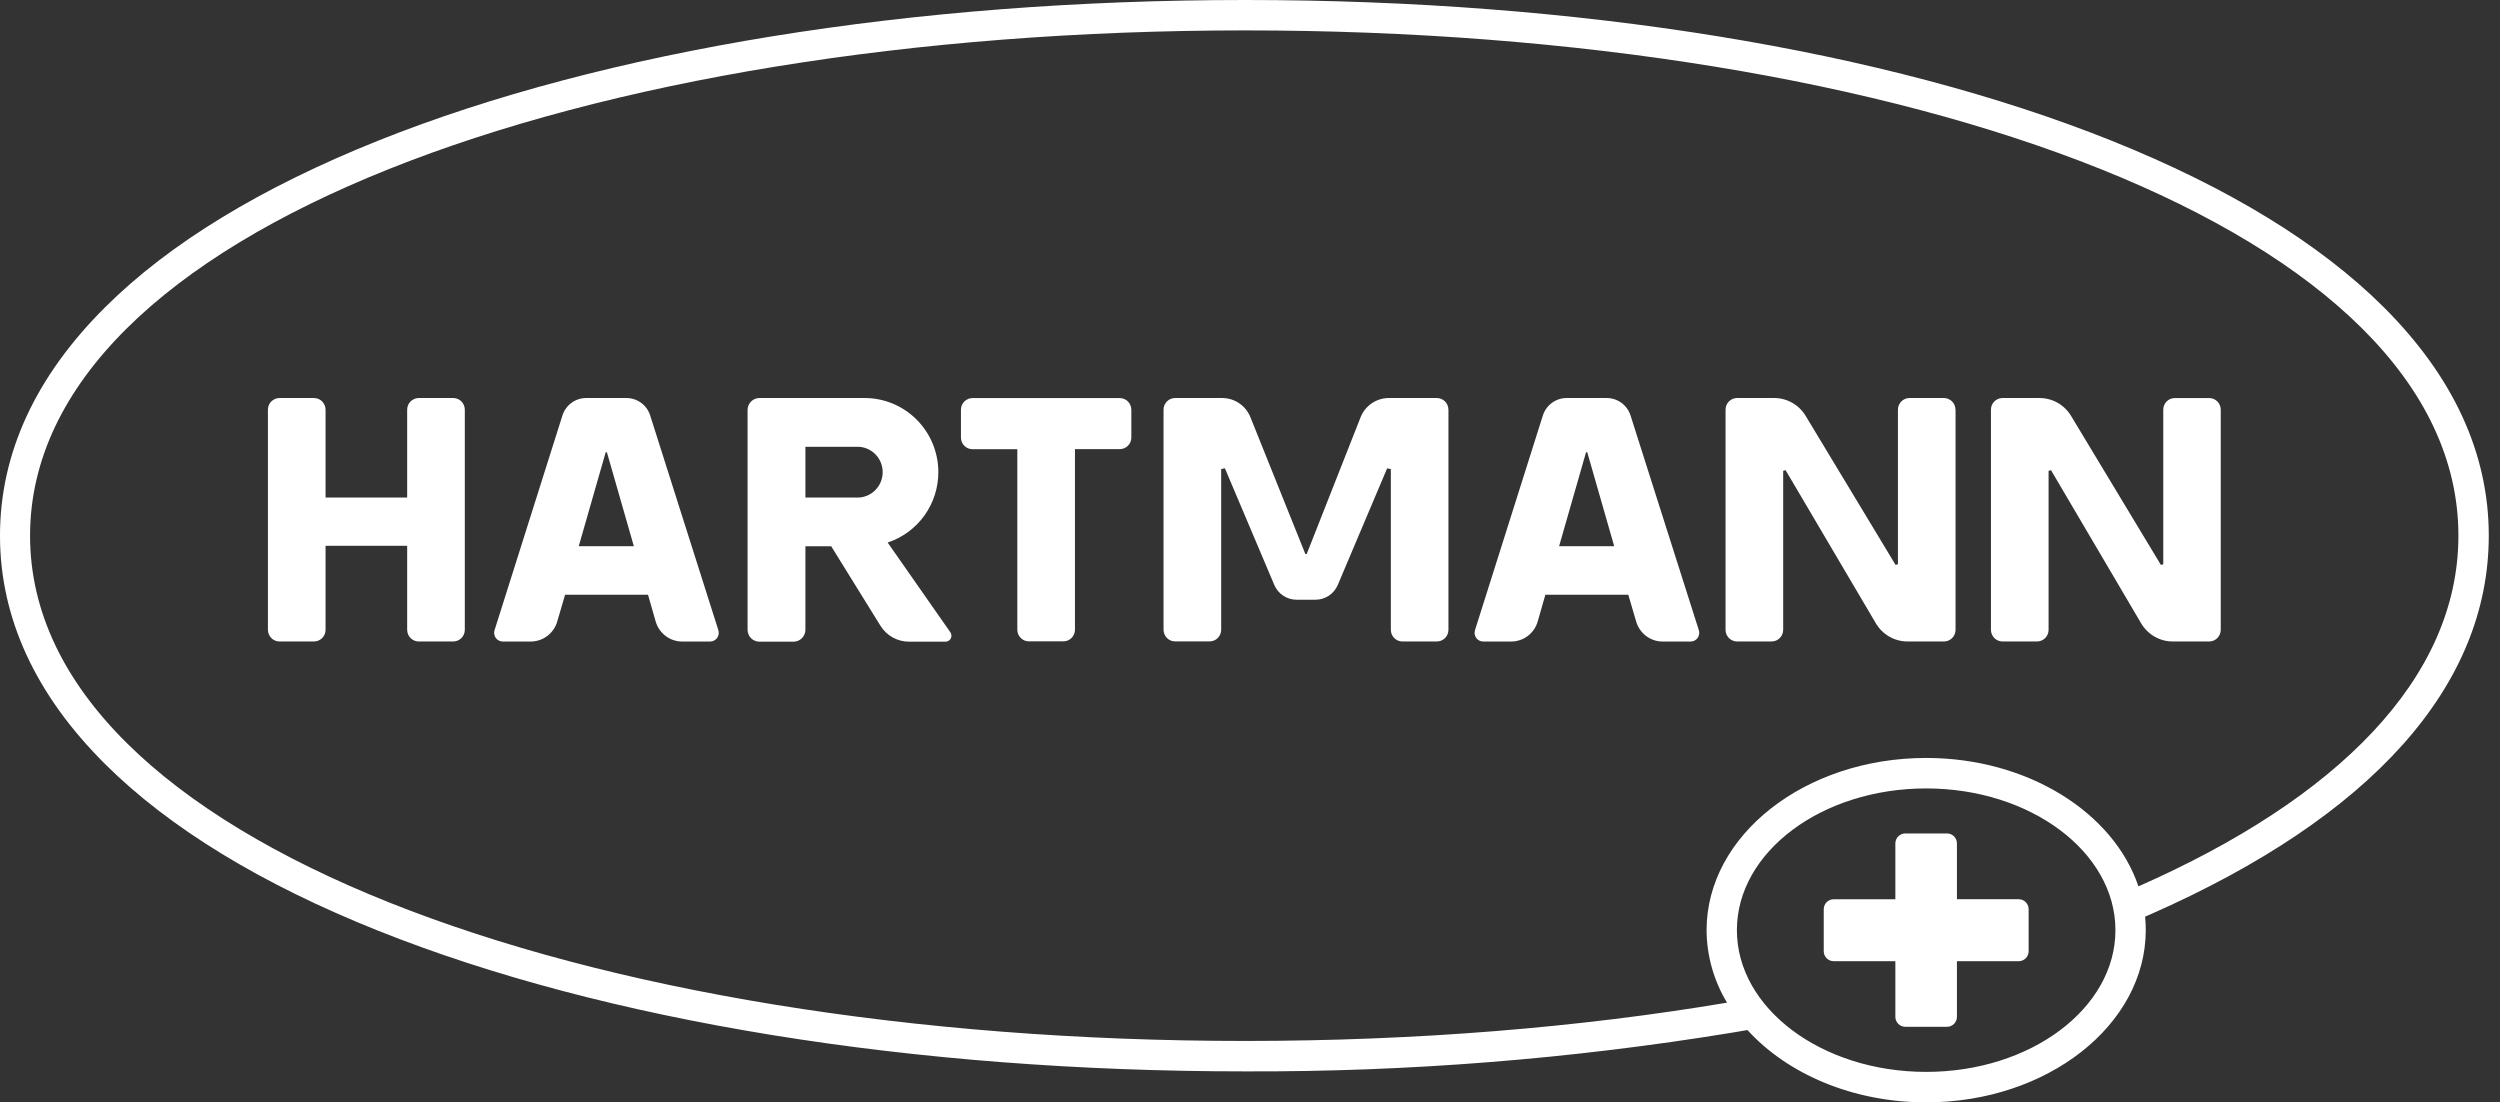
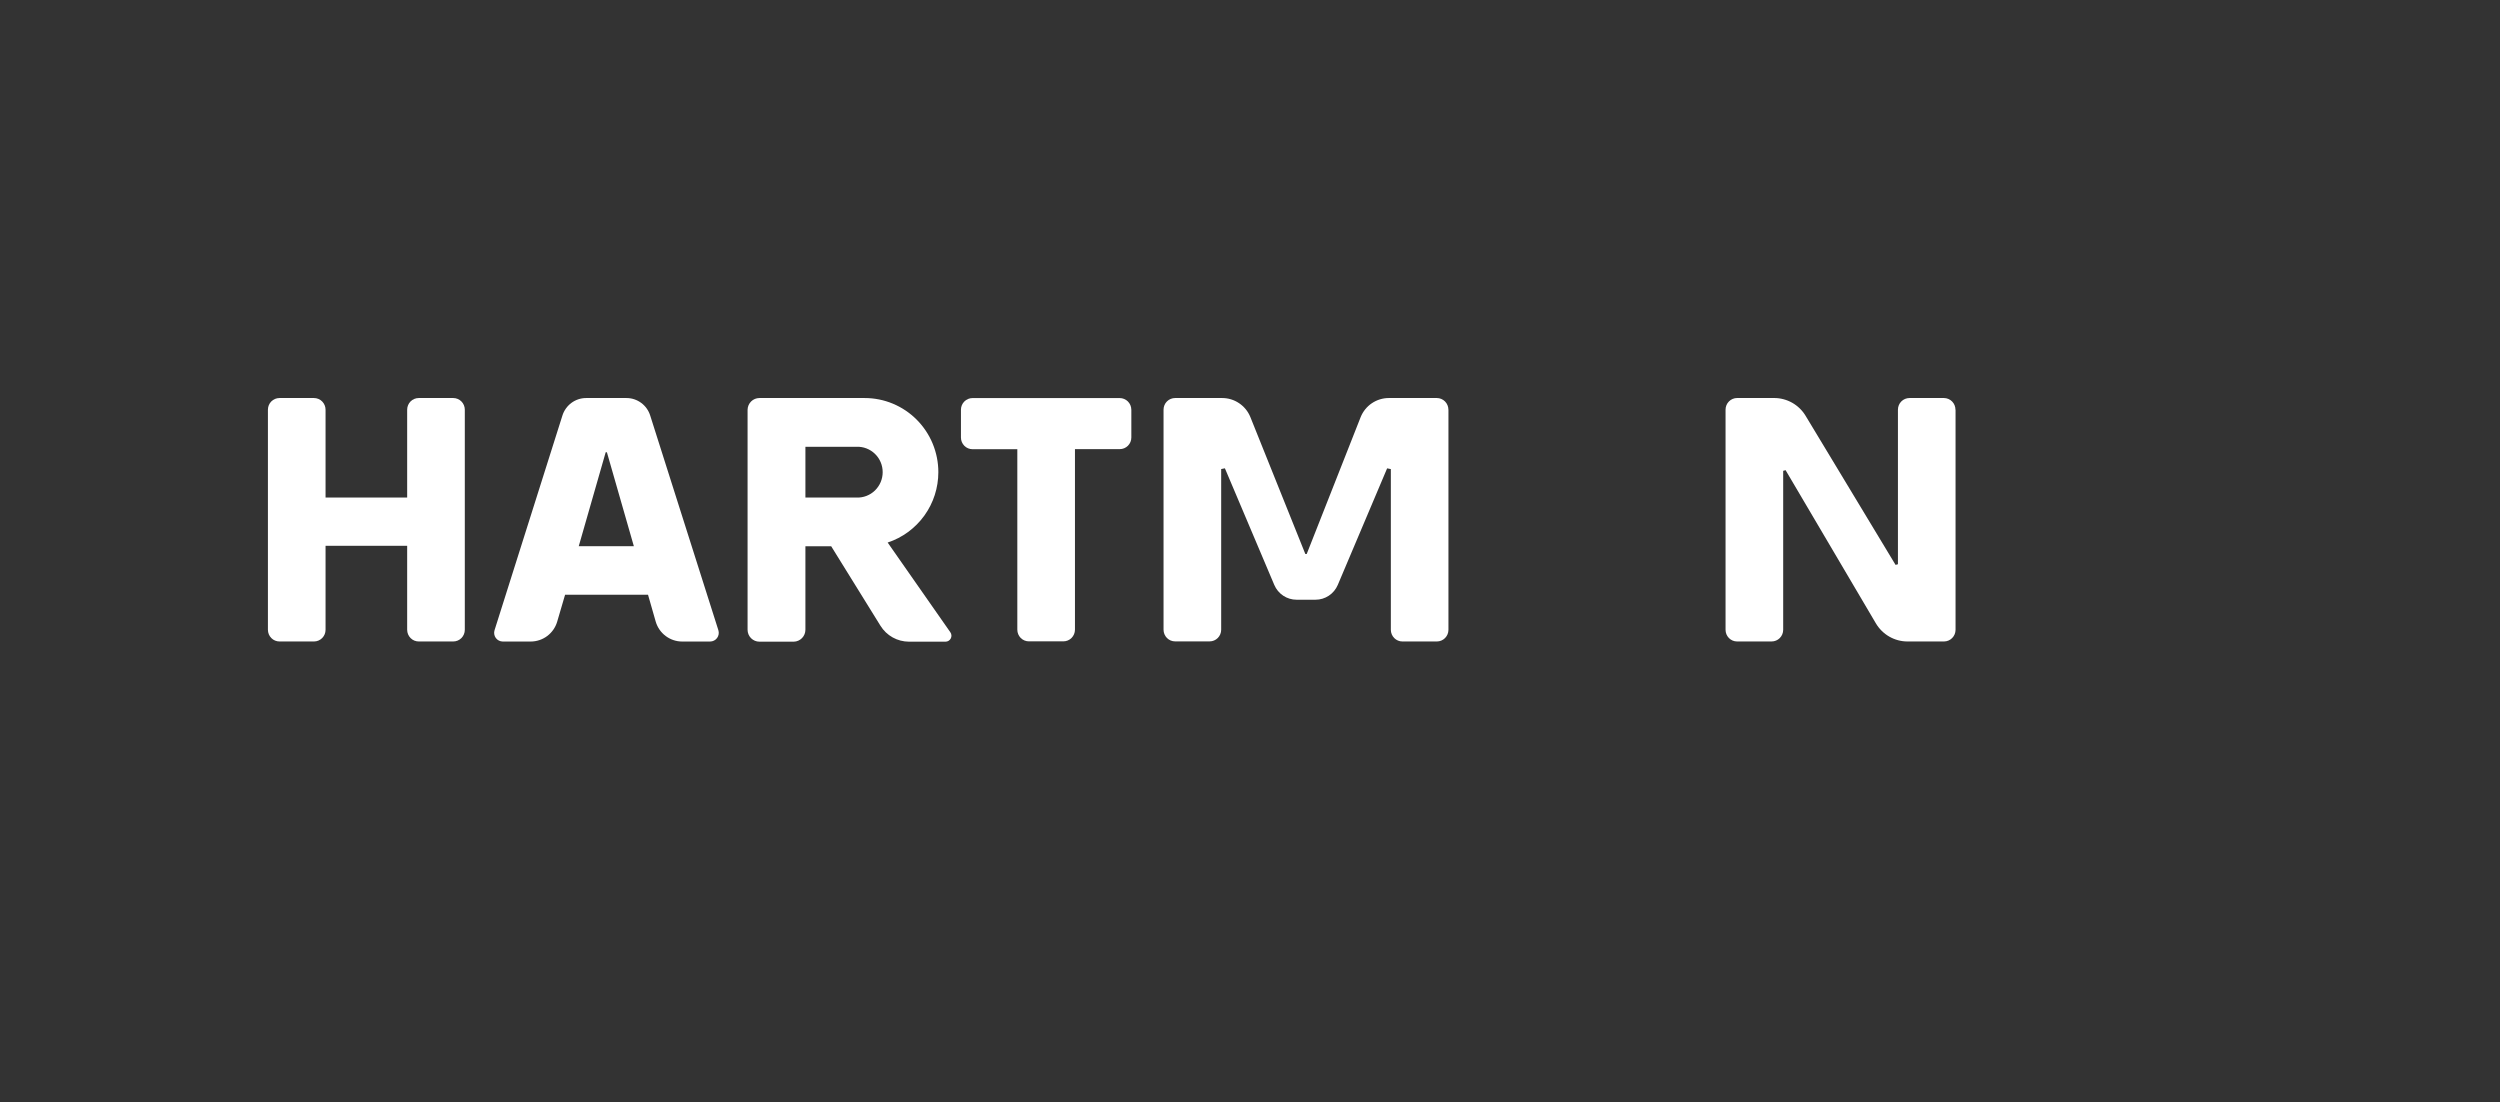
<svg xmlns="http://www.w3.org/2000/svg" viewBox="0 0 127 56">
  <rect x="0" y="0" width="127" height="56" fill="#333333" stroke="none" />
  <title>HARTMANN</title>
  <g fill="#fff">
    <path d="m45.093 27.561c.749-.247 1.401-.726 1.864-1.368.463-.642.711-1.415.711-2.208 0-.998-.394-1.956-1.096-2.662-.702-.706-1.653-1.103-2.645-1.103h-5.348c-.158 0-.31.062-.422.174-.113.112-.177.263-.18.422v11.176c0 .161.063.315.176.428s.266.177.426.177h1.744c.158-.003.308-.068.419-.181.111-.113.173-.266.173-.425v-4.241h1.31l2.503 4.039c.153.247.366.451.619.592.253.141.537.215.826.216h1.862c.055-0.0.109-.016.155-.045s.085-.07.11-.119.037-.104.033-.159c-.004-.055-.022-.108-.054-.153zm-4.178-4.865h2.593c.172-.007.345.021.506.083s.309.156.433.276.224.265.291.425c.068.16.102.332.102.506 0 .174-.035.346-.102.506-.068.16-.167.304-.291.425s-.272.214-.433.276-.334.09-.506.083h-2.593z" />
    <path d="m73.581 20.811v11.186c-.001.157-.063.307-.173.417-.11.111-.26.173-.415.173h-1.75c-.156 0-.305-.062-.415-.173-.11-.111-.172-.261-.173-.417v-8.167l-.189-.038-2.507 5.923c-.095.223-.252.412-.453.546-.201.134-.436.205-.677.205h-.965c-.241-0-.476-.071-.677-.205-.201-.134-.358-.323-.453-.546l-2.509-5.925-.189.038v8.165c0 .156-.062.306-.172.417s-.259.173-.414.173h-1.754c-.156 0-.305-.062-.415-.173s-.172-.261-.173-.417v-11.182c0-.157.062-.307.172-.418.11-.111.26-.173.416-.173h2.392c.305 0.0.603.091.857.262.254.17.452.412.57.696l2.796 6.965h.07l2.741-6.955c.116-.286.313-.531.568-.703s.554-.264.861-.265h2.444c.155.001.304.064.413.175.109.111.171.261.171.417z" />
    <path d="m99.342 20.811v11.186c-.001.157-.063.307-.173.417-.11.111-.26.173-.415.173h-1.854c-.324-0-.642-.085-.924-.247-.281-.161-.516-.394-.682-.674l-4.586-7.781-.122.034v8.078c-.001.157-.063.307-.173.417-.11.111-.26.173-.415.173h-1.754c-.155 0-.304-.062-.414-.173s-.172-.261-.172-.417v-11.186c0-.157.062-.307.172-.418.11-.111.259-.173.414-.174h1.876c.322-.001.64.082.921.24s.517.388.684.665l4.57 7.573.12-.034v-7.852c0-.157.062-.307.172-.418.11-.111.26-.173.416-.173h1.754c.155.002.302.065.411.176.109.111.169.26.169.416z" />
    <path d="m33.03 21.108c-.081-.258-.241-.482-.458-.642-.216-.16-.478-.246-.746-.246h-2.051c-.269 0-.53.087-.746.246-.216.16-.377.385-.458.642l-3.448 10.906c-.021.066-.026.137-.015.205.011.069.038.134.079.19.041.056.094.102.156.133s.13.048.199.048h1.421c.302-.001.596-.1.837-.281.242-.182.419-.437.505-.728l.401-1.367h4.214l.391 1.367c.086.291.263.547.505.728.242.182.535.281.837.281h1.421c.069 0 .137-.016.199-.048.062-.031.115-.077.156-.133.041-.056.068-.121.079-.19.011-.069.006-.139-.015-.205zm-3.63 6.64 1.369-4.772h.062l1.369 4.772z" />
-     <path d="m82.832 21.108c-.082-.257-.242-.482-.458-.641-.216-.16-.477-.246-.746-.247h-2.047c-.268.001-.529.087-.746.247-.216.16-.377.384-.458.641l-3.448 10.906c-.021.066-.026.137-.015.205.011.069.038.134.079.19.041.056.094.102.156.133.062.031.13.048.199.048h1.423c.302-.001.596-.1.837-.281.242-.182.419-.437.505-.728l.391-1.367h4.214l.401 1.367c.086.291.263.546.504.728.241.182.534.281.836.282h1.423c.069 0 .137-.016.199-.048.062-.031.115-.077.156-.133.041-.056.068-.121.079-.19.011-.069.006-.139-.015-.205zm-3.63 6.64 1.369-4.772h.062l1.369 4.772z" />
    <path d="m57.472 20.811v1.414c0 .157-.062.307-.172.418-.11.111-.26.173-.416.173h-2.276v9.175c-.001.157-.063.306-.173.417-.11.111-.259.173-.415.173h-1.754c-.155 0-.304-.062-.414-.173-.11-.111-.172-.261-.172-.417v-9.171h-2.278c-.156-.001-.305-.063-.414-.174-.11-.111-.172-.261-.172-.418v-1.414c0-.157.062-.307.172-.418.11-.111.259-.173.414-.174h7.481c.155 0 .304.062.414.172.11.11.173.26.174.416z" />
    <path d="m23.612 20.811v11.186c0 .156-.062.306-.172.417s-.259.173-.414.173h-1.754c-.156 0-.305-.062-.415-.173-.11-.111-.172-.261-.173-.417v-4.269h-4.146v4.269c0 .156-.062.306-.172.417s-.259.173-.414.173h-1.754c-.156 0-.305-.062-.415-.173-.11-.111-.172-.261-.173-.417v-11.186c0-.157.062-.307.172-.418.11-.111.26-.173.416-.173h1.754c.156.001.305.063.414.174s.172.261.172.418v4.463h4.146v-4.463c0-.078.015-.155.045-.227.029-.072.073-.137.127-.192.055-.055.119-.099.191-.128.071-.03.148-.045.225-.045h1.754c.156.001.305.063.414.174.11.111.172.261.172.418z" />
-     <path d="m112.814 20.811v11.186c-.001.157-.063.307-.173.417-.11.111-.259.173-.415.173h-1.85c-.324-0-.643-.085-.924-.247-.282-.161-.516-.394-.682-.674l-4.579-7.781-.123.034v8.078c0 .157-.062.307-.173.417-.11.111-.259.173-.415.173h-1.752c-.155 0-.305-.062-.415-.173-.11-.111-.172-.261-.173-.417v-11.186c0-.157.062-.307.172-.418.111-.111.26-.173.416-.173h1.875c.322-.001.639.082.921.24.281.159.517.388.684.665l4.566 7.573.12-.034v-7.852c0-.157.062-.307.172-.418.111-.111.26-.173.416-.173h1.754c.154.003.301.066.409.177s.169.26.169.415z" />
-     <path d="m99.412 45.68h3.137c.066-0.0.132.013.193.038.062.025.117.063.164.11s.085.103.11.165c.026.062.039.128.039.195v2.133c0 .067-.013.133-.039.195-.025.062-.063.118-.11.165s-.102.084-.164.11c-.061.025-.127.038-.193.038h-3.137v2.827c0 .134-.053.263-.147.358-.095.095-.223.148-.356.148h-2.119c-.066 0-.132-.013-.193-.038-.061-.025-.117-.063-.164-.11s-.084-.103-.11-.165c-.025-.062-.039-.128-.039-.194v-2.827h-3.135c-.134 0-.262-.053-.356-.148-.095-.095-.147-.224-.147-.358v-2.133c0-.135.053-.263.147-.358.095-.095.223-.148.356-.148h3.135v-2.837c0-.067.013-.133.039-.194.025-.062.063-.118.11-.165.047-.047.103-.084.164-.11.061-.025.127-.038.193-.038h2.119c.134 0 .262.053.356.148.094.095.147.224.147.358z" />
-     <path d="m88.77 52.326c2.023 2.221 5.34 3.674 9.079 3.674 6.149 0 11.15-3.924 11.156-8.747.001-.229-.011-.459-.034-.687l.283-.123c11.236-4.95 17.176-11.6 17.176-19.232 0-4.189-1.806-8.092-5.354-11.624-3.243-3.227-7.891-6.067-13.799-8.436-11.507-4.611-27.136-7.151-44.018-7.151-16.881 0-32.531 2.539-44.062 7.151-5.926 2.375-10.58 5.202-13.833 8.434-3.558 3.532-5.364 7.442-5.364 11.627s1.806 8.096 5.364 11.627c3.253 3.227 7.907 6.067 13.833 8.436 11.531 4.611 27.18 7.151 44.062 7.151 8.283.03 16.555-.628 24.73-1.967zm19.862-7.299c10.066-4.435 16.255-10.546 16.255-17.817 0-15.443-27.937-25.666-61.628-25.666-33.691 0-61.732 10.225-61.732 25.67s28.033 25.666 61.724 25.666c8.674 0 16.956-.677 24.483-1.945-.673-1.108-1.032-2.381-1.04-3.68 0-4.827 5.005-8.751 11.154-8.751 5.163 0 9.524 2.773 10.783 6.521zm-20.398 2.225c0-3.968 4.305-7.2 9.615-7.2 5.302 0 9.615 3.231 9.615 7.2s-4.305 7.2-9.615 7.2-9.615-3.231-9.615-7.2z" fill-rule="evenodd" />
  </g>
</svg>